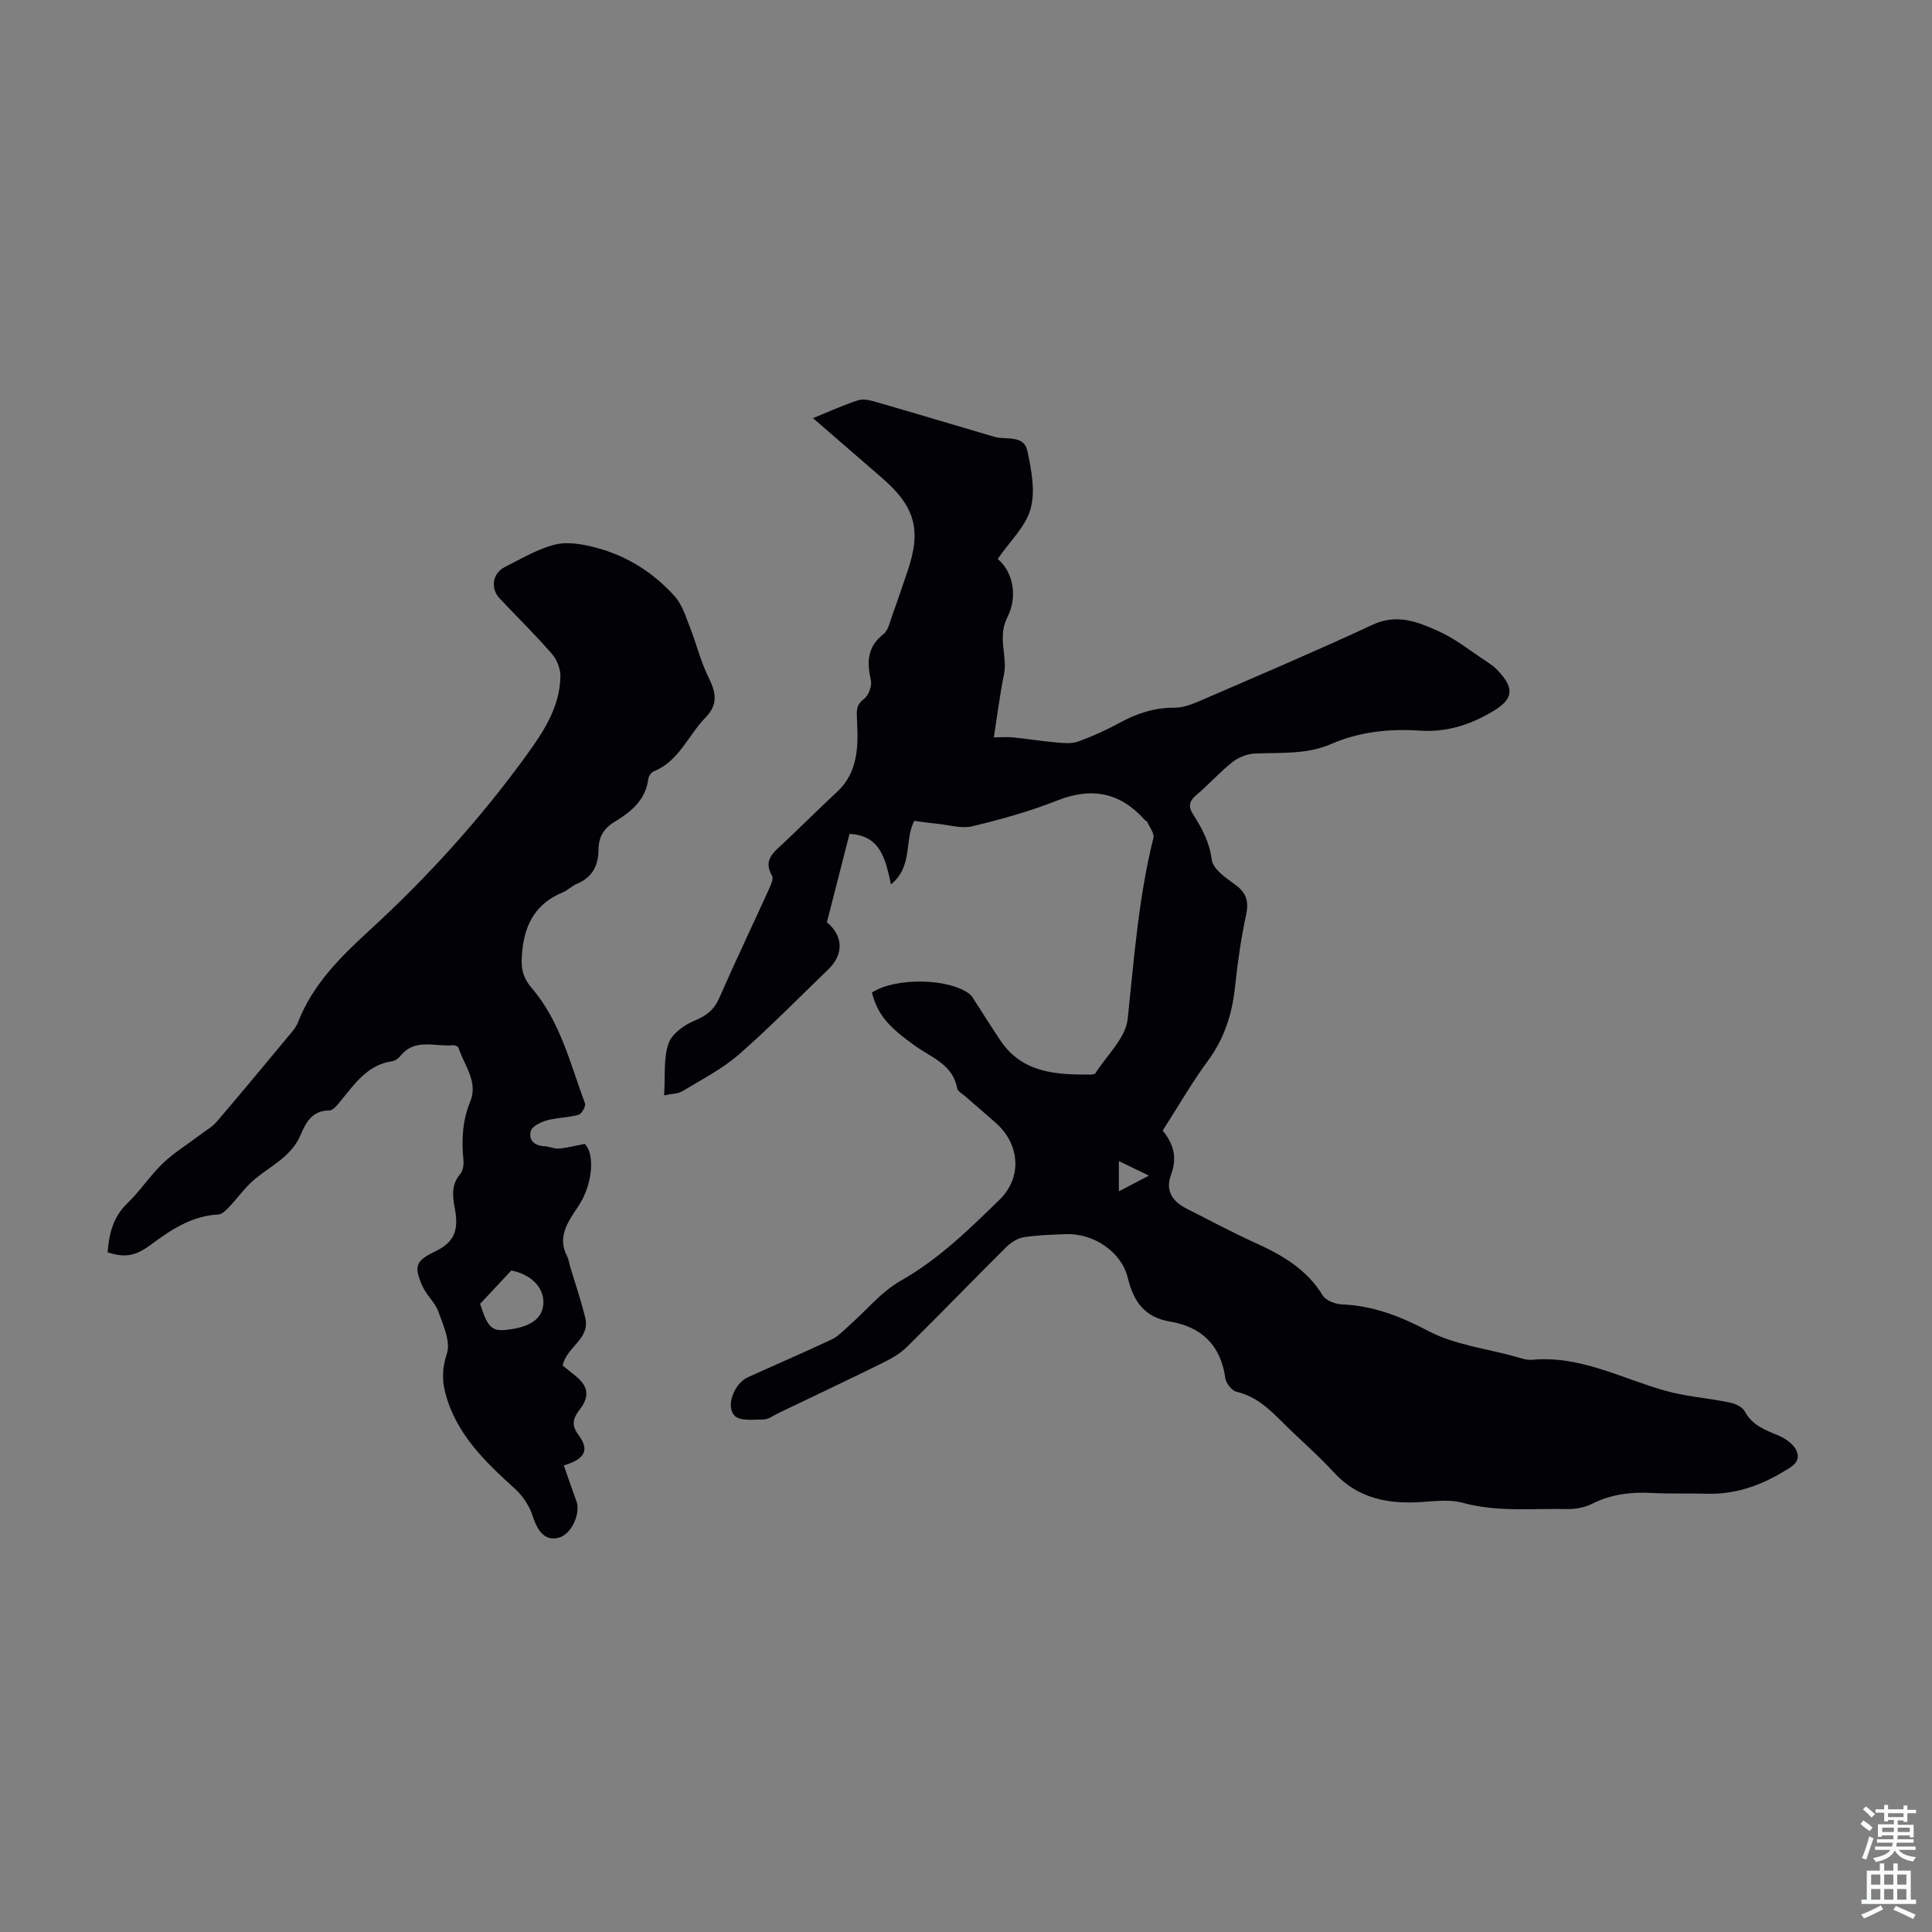
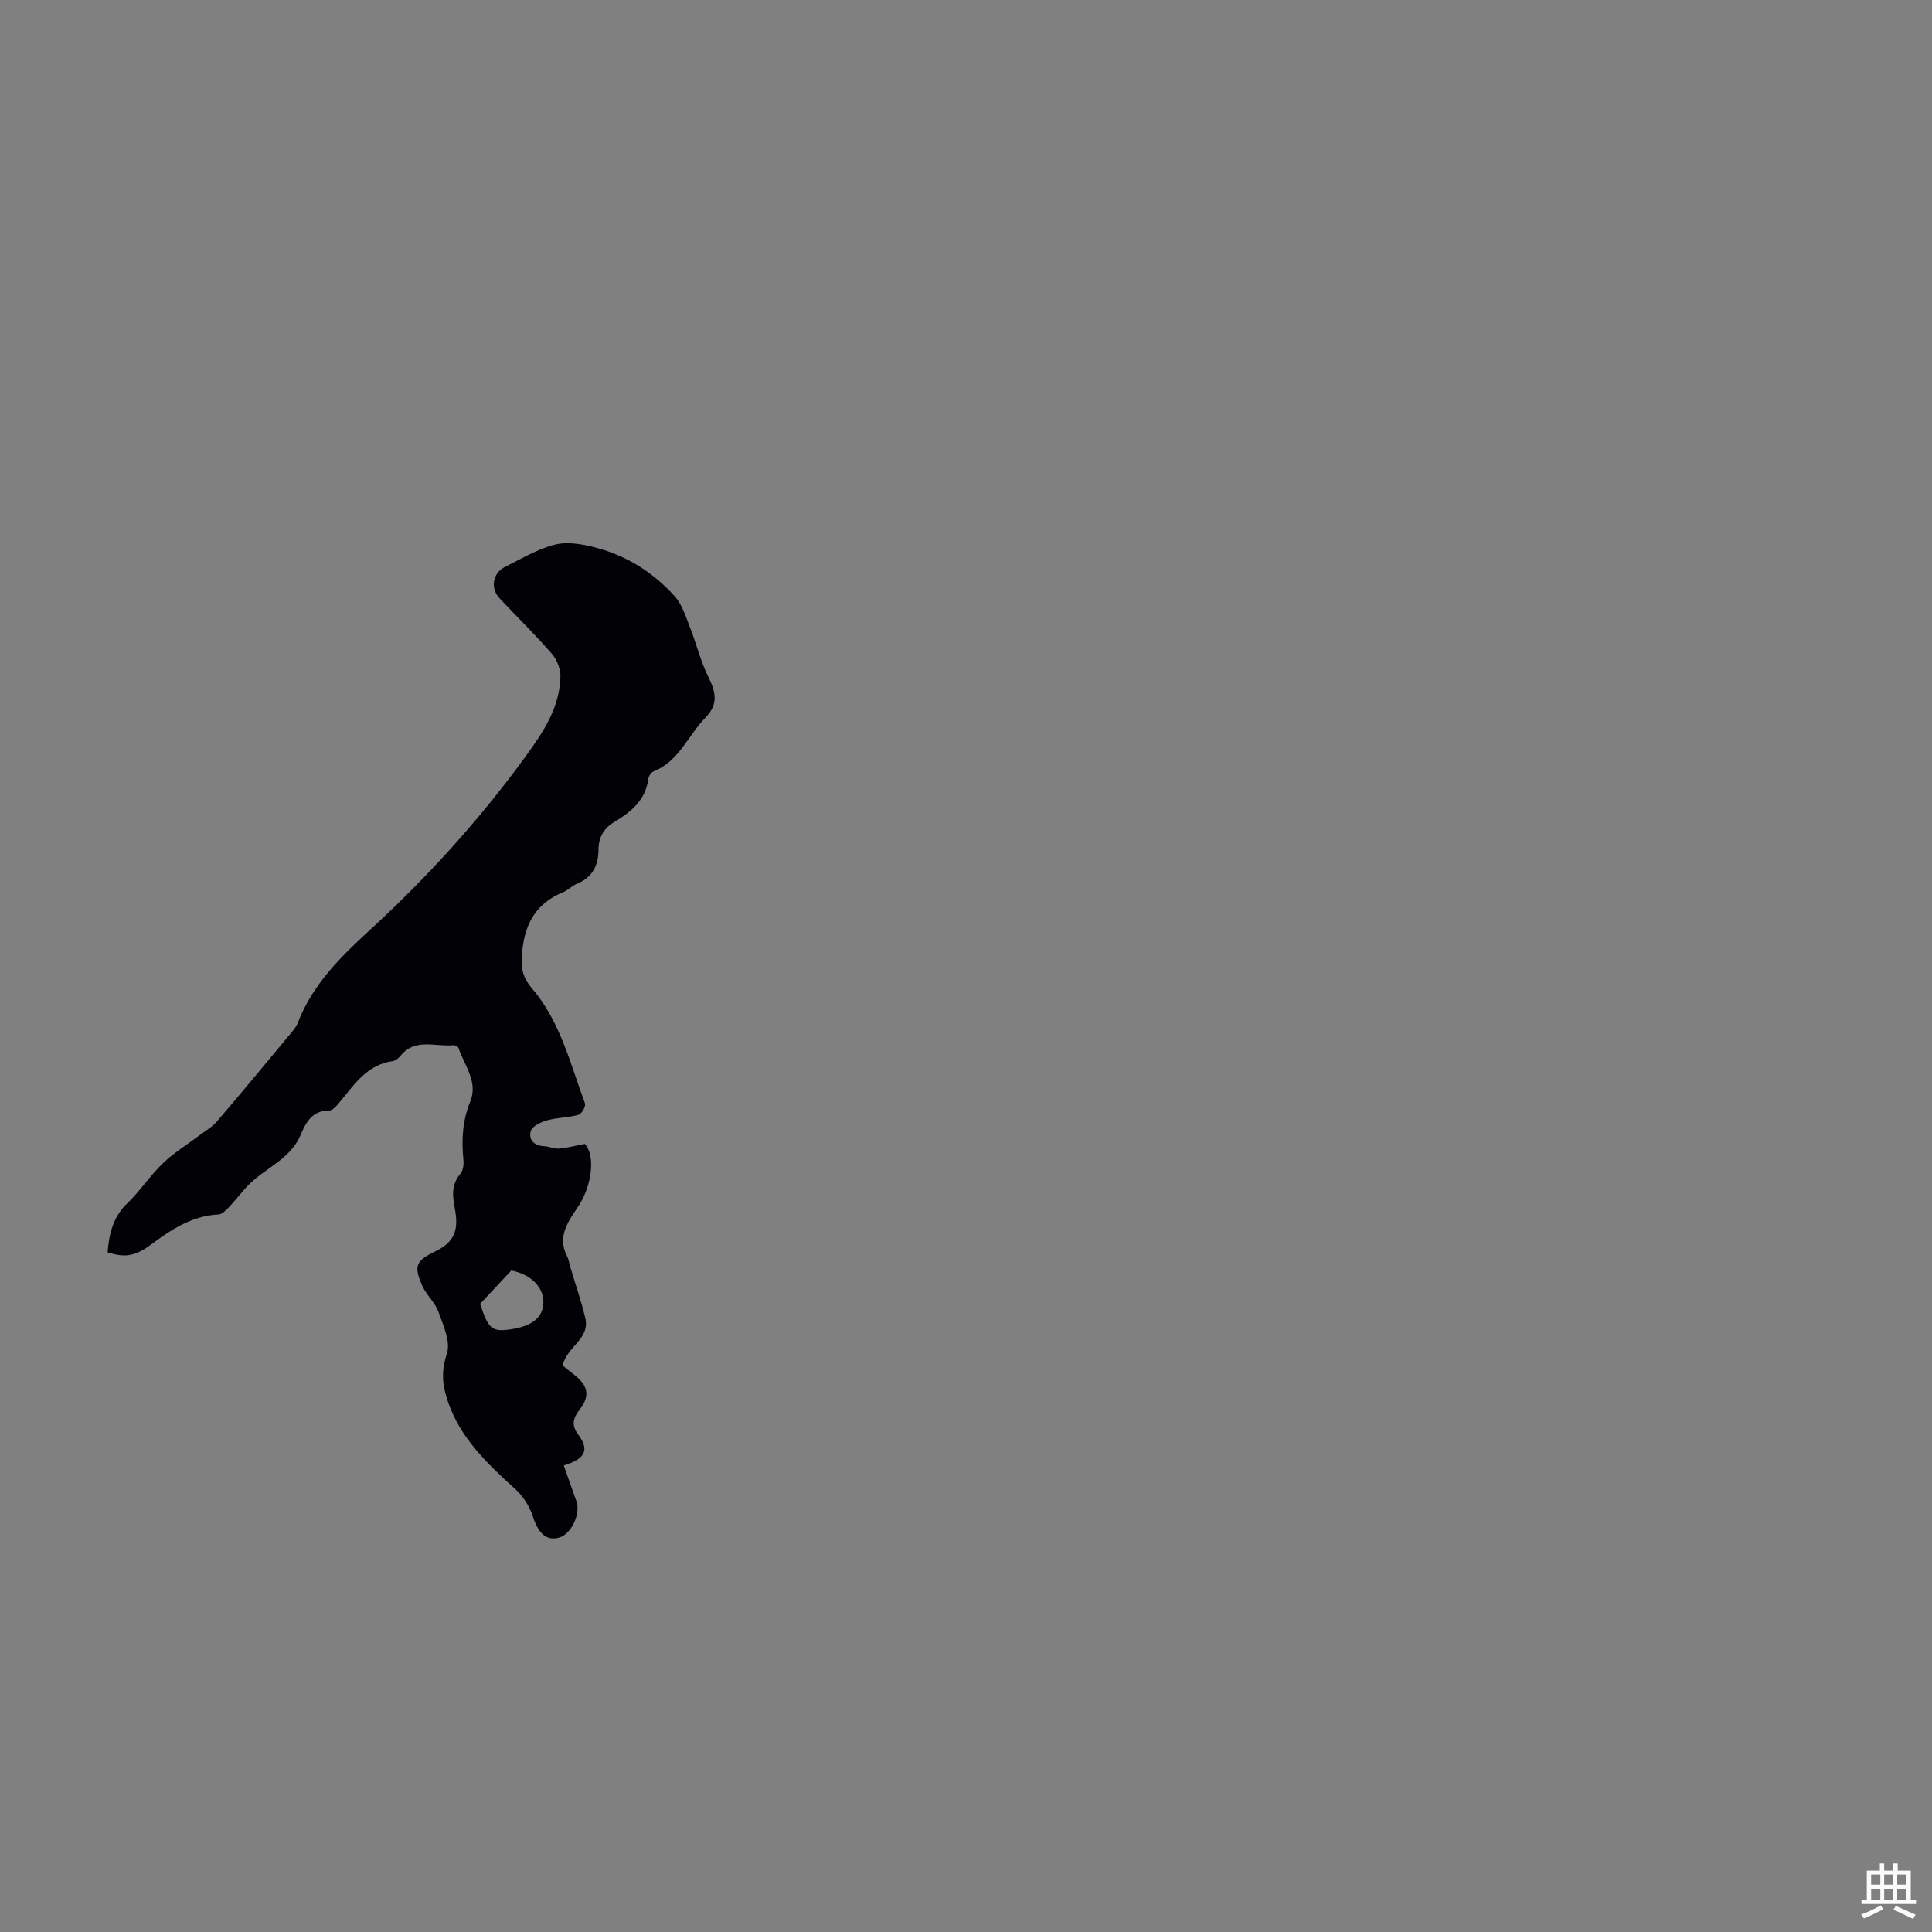
<svg xmlns="http://www.w3.org/2000/svg" enable-background="new 0 0 400 400" viewBox="0 0 400 400">
  <rect x="0" y="0" width="400" height="400" fill="#808080" stroke="none" />
-   <path d="m240.72 234.08c2.33 2.83 3.02 5.65 1.73 9.14-1.19 3.21.13 5.45 3.29 7.05 4.69 2.37 9.32 4.86 14.1 7.03 5.58 2.52 10.68 5.45 14.01 10.9.64 1.05 2.57 1.8 3.94 1.86 6.52.26 12.15 2.47 17.95 5.52 5.38 2.83 11.84 3.6 17.84 5.25 1.18.33 2.44.81 3.61.7 9.9-.93 18.42 3.81 27.49 6.38 4.35 1.23 8.96 1.55 13.41 2.46 1.14.23 2.64.89 3.12 1.8 1.52 2.87 4.1 3.84 6.83 4.96 1.54.63 3.35 1.87 3.94 3.29.98 2.37-1.29 3.41-3.04 4.45-4.81 2.85-9.92 4.56-15.59 4.39-3.8-.11-7.61.04-11.41-.16-4.32-.23-8.4.27-12.33 2.25-1.52.77-3.42 1.11-5.14 1.08-7.21-.15-14.44.67-21.63-1.29-3.22-.88-6.88-.16-10.34-.08-6.29.14-11.86-1.34-16.33-6.21-3.4-3.7-7.25-6.99-10.81-10.55-2.7-2.71-5.41-5.23-9.35-6.15-.96-.23-2.16-1.74-2.31-2.79-.96-6.83-4.87-10.63-11.52-11.76-5.19-.87-7.5-4.12-8.69-9.05-1.31-5.43-7.16-9.25-12.81-9.03-2.9.11-5.83.18-8.69.63-1.29.2-2.66 1.06-3.61 2-6.91 6.86-13.67 13.87-20.6 20.71-1.38 1.37-3.18 2.4-4.95 3.27-7.19 3.55-14.44 6.97-21.67 10.44-1.01.48-2.02 1.29-3.04 1.31-2.07.03-4.95.38-6.04-.78-1.9-2.02 0-6.69 2.68-7.91 5.79-2.64 11.65-5.15 17.41-7.86 1.35-.64 2.46-1.84 3.61-2.86 3.57-3.15 6.71-7.05 10.76-9.34 7.84-4.44 14.1-10.61 20.42-16.76 4.73-4.61 4.2-11.51-.82-15.91-2.1-1.85-4.22-3.67-6.33-5.51-.59-.51-1.53-1-1.64-1.62-.88-4.92-5.26-6.34-8.61-8.73-5.71-4.05-7.85-6.56-9.04-11.1 4.77-3.14 15.81-3.02 20.18.27.5.38.83 1 1.18 1.55 1.75 2.7 3.45 5.43 5.24 8.1 4.48 6.67 11.38 7.1 18.45 7.06.42 0 1.07-.03 1.23-.28 2.36-3.72 6.26-7.3 6.68-11.25 1.33-12.57 2.25-25.14 5.32-37.46.24-.94-.79-2.21-1.27-3.31-.08-.18-.37-.25-.51-.42-5.1-5.72-11.01-6.85-18.2-4-5.66 2.24-11.59 3.89-17.52 5.31-2.25.54-4.83-.28-7.25-.52-1.64-.16-3.27-.41-4.77-.6-2.12 4.17-.2 9.36-4.81 13.16-1.13-5.16-2.11-10.15-8.59-10.46-1.54 6.04-3.11 12.18-4.68 18.3 3.42 2.84 3.51 6.65.28 9.76-6.13 5.89-12.07 12-18.47 17.58-3.48 3.03-7.71 5.2-11.69 7.61-.96.58-2.28.55-3.82.88.24-3.89-.16-7.53.89-10.69.67-2.01 3.25-3.89 5.4-4.77 2.47-1.01 4.04-2.23 5.12-4.68 3.32-7.57 6.88-15.04 10.3-22.56.39-.87 1-2.17.65-2.75-1.94-3.26.32-4.86 2.28-6.7 3.74-3.53 7.39-7.17 11.16-10.67 4.43-4.11 4.39-9.56 4.14-14.83-.09-1.99-.26-3.13 1.47-4.45.93-.71 1.65-2.66 1.4-3.81-.84-3.76-.8-6.93 2.59-9.57 1.01-.78 1.33-2.51 1.82-3.86 1.11-3.04 2.13-6.12 3.18-9.18 2.91-8.53 1.57-13.39-5.3-19.32-4.64-4.01-9.27-8.03-14.28-12.37 3.39-1.38 6.29-2.7 9.31-3.69 1.04-.34 2.4-.04 3.52.28 8.25 2.38 16.48 4.86 24.73 7.28 2.43.71 6.1-.5 6.83 2.93.83 3.9 1.68 8.29.67 11.96-1.02 3.69-4.31 6.75-6.82 10.39 3.46 2.94 4.01 8.15 2.06 11.95-2.23 4.34.05 8.1-.77 12.04-.86 4.15-1.36 8.37-2.09 12.95 1.53 0 2.82-.11 4.09.02 2.95.3 5.88.78 8.84 1.04 1.5.13 3.16.3 4.52-.19 2.93-1.05 5.81-2.35 8.54-3.85 3.6-1.98 7.26-3.18 11.45-3.16 2.02.01 4.12-.92 6.04-1.76 11.69-5.06 23.42-10.05 34.96-15.42 5.05-2.35 9.4-.57 13.67 1.36 3.52 1.59 6.63 4.11 9.9 6.25.83.55 1.66 1.15 2.34 1.87 3.52 3.73 3.23 5.93-1.09 8.49-4.61 2.74-9.48 4.33-14.98 3.96-6.31-.43-12.57.21-18.42 2.76-5.14 2.24-10.49 1.74-15.83 1.98-1.6.07-3.42.81-4.69 1.82-2.62 2.07-4.86 4.63-7.43 6.79-1.52 1.28-1.67 2.41-.65 3.99 1.85 2.89 3.39 5.75 3.86 9.4.24 1.91 2.92 3.75 4.84 5.14 2.33 1.69 2.87 3.44 2.27 6.24-1.05 4.91-1.76 9.91-2.29 14.91-.59 5.56-2.16 10.58-5.51 15.18-3.35 4.53-6.2 9.49-9.47 14.6zm-9.07 6.31v6.26c1.97-1.03 3.65-1.9 6.23-3.25-2.56-1.24-4.26-2.06-6.23-3.01z" fill="#010106" />
  <path d="m22.28 259.28c.3-3.81 1.11-7.3 4.1-10.17 2.65-2.55 4.7-5.73 7.35-8.27 2.27-2.18 5.03-3.86 7.56-5.78 1.22-.93 2.63-1.71 3.6-2.85 5.02-5.86 9.95-11.81 14.88-17.75.71-.85 1.51-1.73 1.9-2.74 3.04-7.87 8.78-13.55 14.84-19.11 11.99-10.99 22.88-23 32.44-36.18 3.57-4.92 6.95-10 7.08-16.34.03-1.58-.71-3.51-1.75-4.7-3.45-3.96-7.21-7.66-10.82-11.48-1.98-2.09-1.5-5.24 1.08-6.53 3.4-1.69 6.76-3.73 10.38-4.63 2.63-.65 5.76-.08 8.48.64 6.41 1.69 11.92 5.18 16.32 10.1 1.52 1.7 2.26 4.18 3.13 6.39 1.33 3.38 2.18 6.99 3.78 10.22 1.54 3.11 2.19 5.66-.56 8.46-3.62 3.69-5.48 9.06-10.79 11.17-.5.2-1 1.02-1.07 1.6-.57 4.37-3.6 6.78-6.99 8.83-2.24 1.36-3.3 3.19-3.31 5.77-.01 3.28-1.29 5.75-4.49 7.06-1.02.42-1.84 1.32-2.86 1.74-5.38 2.23-7.81 6.22-8.42 12.02-.33 3.11-.21 5.31 1.95 7.82 5.9 6.87 7.97 15.65 11.03 23.9.21.57-.7 2.16-1.35 2.34-2.12.59-4.42.56-6.54 1.15-1.26.35-3.04 1.2-3.33 2.19-.53 1.84.71 3.09 2.84 3.17.99.04 2 .56 2.96.48 1.61-.12 3.19-.55 5.38-.96 2.22 2.32 1.48 8.53-1.21 12.69-1.92 2.97-4.68 6.31-2.48 10.52.35.68.45 1.49.67 2.24 1.05 3.53 2.27 7.03 3.12 10.61 1.03 4.31-3.87 5.94-4.69 9.81.82.66 1.75 1.42 2.69 2.17 2.6 2.1 2.92 4.2.94 6.81-1.31 1.72-2.03 3.15-.4 5.33 2.36 3.16 1.49 5.02-2.99 6.38.87 2.47 1.7 4.94 2.6 7.38.95 2.57-1.02 6.82-3.54 7.55-2.69.78-4.36-.91-5.49-4.42-.66-2.07-2.03-4.17-3.64-5.63-6.27-5.68-12.31-11.46-14.5-20.04-.68-2.66-.58-5.13.37-8.01.8-2.45-.76-5.85-1.77-8.66-.69-1.93-2.49-3.44-3.32-5.34-1.83-4.14-1.33-5.2 2.65-7.13 3.78-1.83 4.98-4.14 4.09-8.83-.5-2.63-.78-4.99 1.13-7.24.56-.66.73-1.89.64-2.81-.4-4.16-.24-8.15 1.41-12.15 1.68-4.07-1.23-7.49-2.44-11.13-.09-.28-.74-.58-1.1-.54-3.72.37-7.91-1.56-10.94 2.24-.4.5-1.07.99-1.67 1.07-5.08.73-7.69 4.59-10.6 8.13-.69.83-1.62 2.07-2.44 2.07-3.54 0-4.85 2.5-5.92 5.04-1.89 4.47-6.08 6.35-9.49 9.17-1.99 1.65-3.5 3.86-5.3 5.75-.62.65-1.45 1.53-2.22 1.57-5.55.29-9.84 3.16-14.1 6.33-3.27 2.41-5.42 2.61-8.86 1.51zm77.12 10.67c1.7 5.24 2.47 5.89 6.58 5.23 4.26-.68 6.41-2.46 6.52-5.38.13-3.33-2.65-5.99-6.64-6.76-2.17 2.31-4.14 4.43-6.46 6.91z" fill="#010106" />
  <g fill="#fafbfc">
-     <path d="m385.2 377.6.6-.7c.6.4 1.3.9 1.9 1.5l-.6.7c-.8-.5-1.4-1-1.9-1.5zm.3 7.1c.6-1.4 1.1-2.9 1.5-4.5.3.1.6.3.9.4-.5 1.4-1 2.9-1.5 4.4zm.2-10.1.6-.6c.7.5 1.3 1.1 1.9 1.6l-.7.7c-.6-.6-1.2-1.2-1.8-1.7zm8.4-.8h.8v.9h1.8v.7h-1.8v1.8h-.8v-.3h-1.2v.9h3.3v2.6h-.8v-.4h-2.5c0 .3 0 .6-.1.8h3.4v.7h-3.5c0 .3-.1.6-.1.8h4v.7h-3.5c.7.9 1.9 1.3 3.6 1.5-.2.2-.4.5-.6.9-1.9-.3-3.2-1.1-3.8-2.3-.5 1.1-1.8 2-3.9 2.4-.2-.3-.4-.5-.6-.8 1.9-.4 3.1-.9 3.6-1.7h-3.2v-.7h3.5c.1-.2.1-.5.2-.8h-3.3v-.7h3.4c0-.2 0-.5 0-.8h-2.4v.3h-.8v-2.6h3.3v-.9h-1.2v.3h-.8v-1.8h-1.8v-.7h1.8v-.9h.8v.9h3.2zm-4.4 5.5h2.4c0-.3 0-.6 0-.9h-2.4zm1.2-3.1h3.2v-.8h-3.2zm4.4 2.2h-2.4v.9h2.5v-.9z" />
    <path d="m389.2 385.8h.9v1.5h1.9v-1.5h.9v1.5h2.7v6h1.1v.9h-11.3v-.9h1.1v-6h2.7zm.2 8.7.5.8c-1.2.6-2.5 1.3-4 1.9-.2-.3-.3-.6-.6-.8 1.6-.6 3-1.3 4.1-1.9zm-2-4.3h1.9v-2.1h-1.9zm0 3.1h1.9v-2.2h-1.9zm2.7-3.1h1.9v-2.1h-1.9zm0 3.1h1.9v-2.2h-1.9zm2.4 1.3c1.4.6 2.7 1.2 4.1 1.8l-.5.9c-1.5-.7-2.8-1.4-4.1-1.9zm2.2-6.5h-1.9v2.1h1.9zm-1.9 5.2h1.9v-2.2h-1.9z" />
  </g>
</svg>